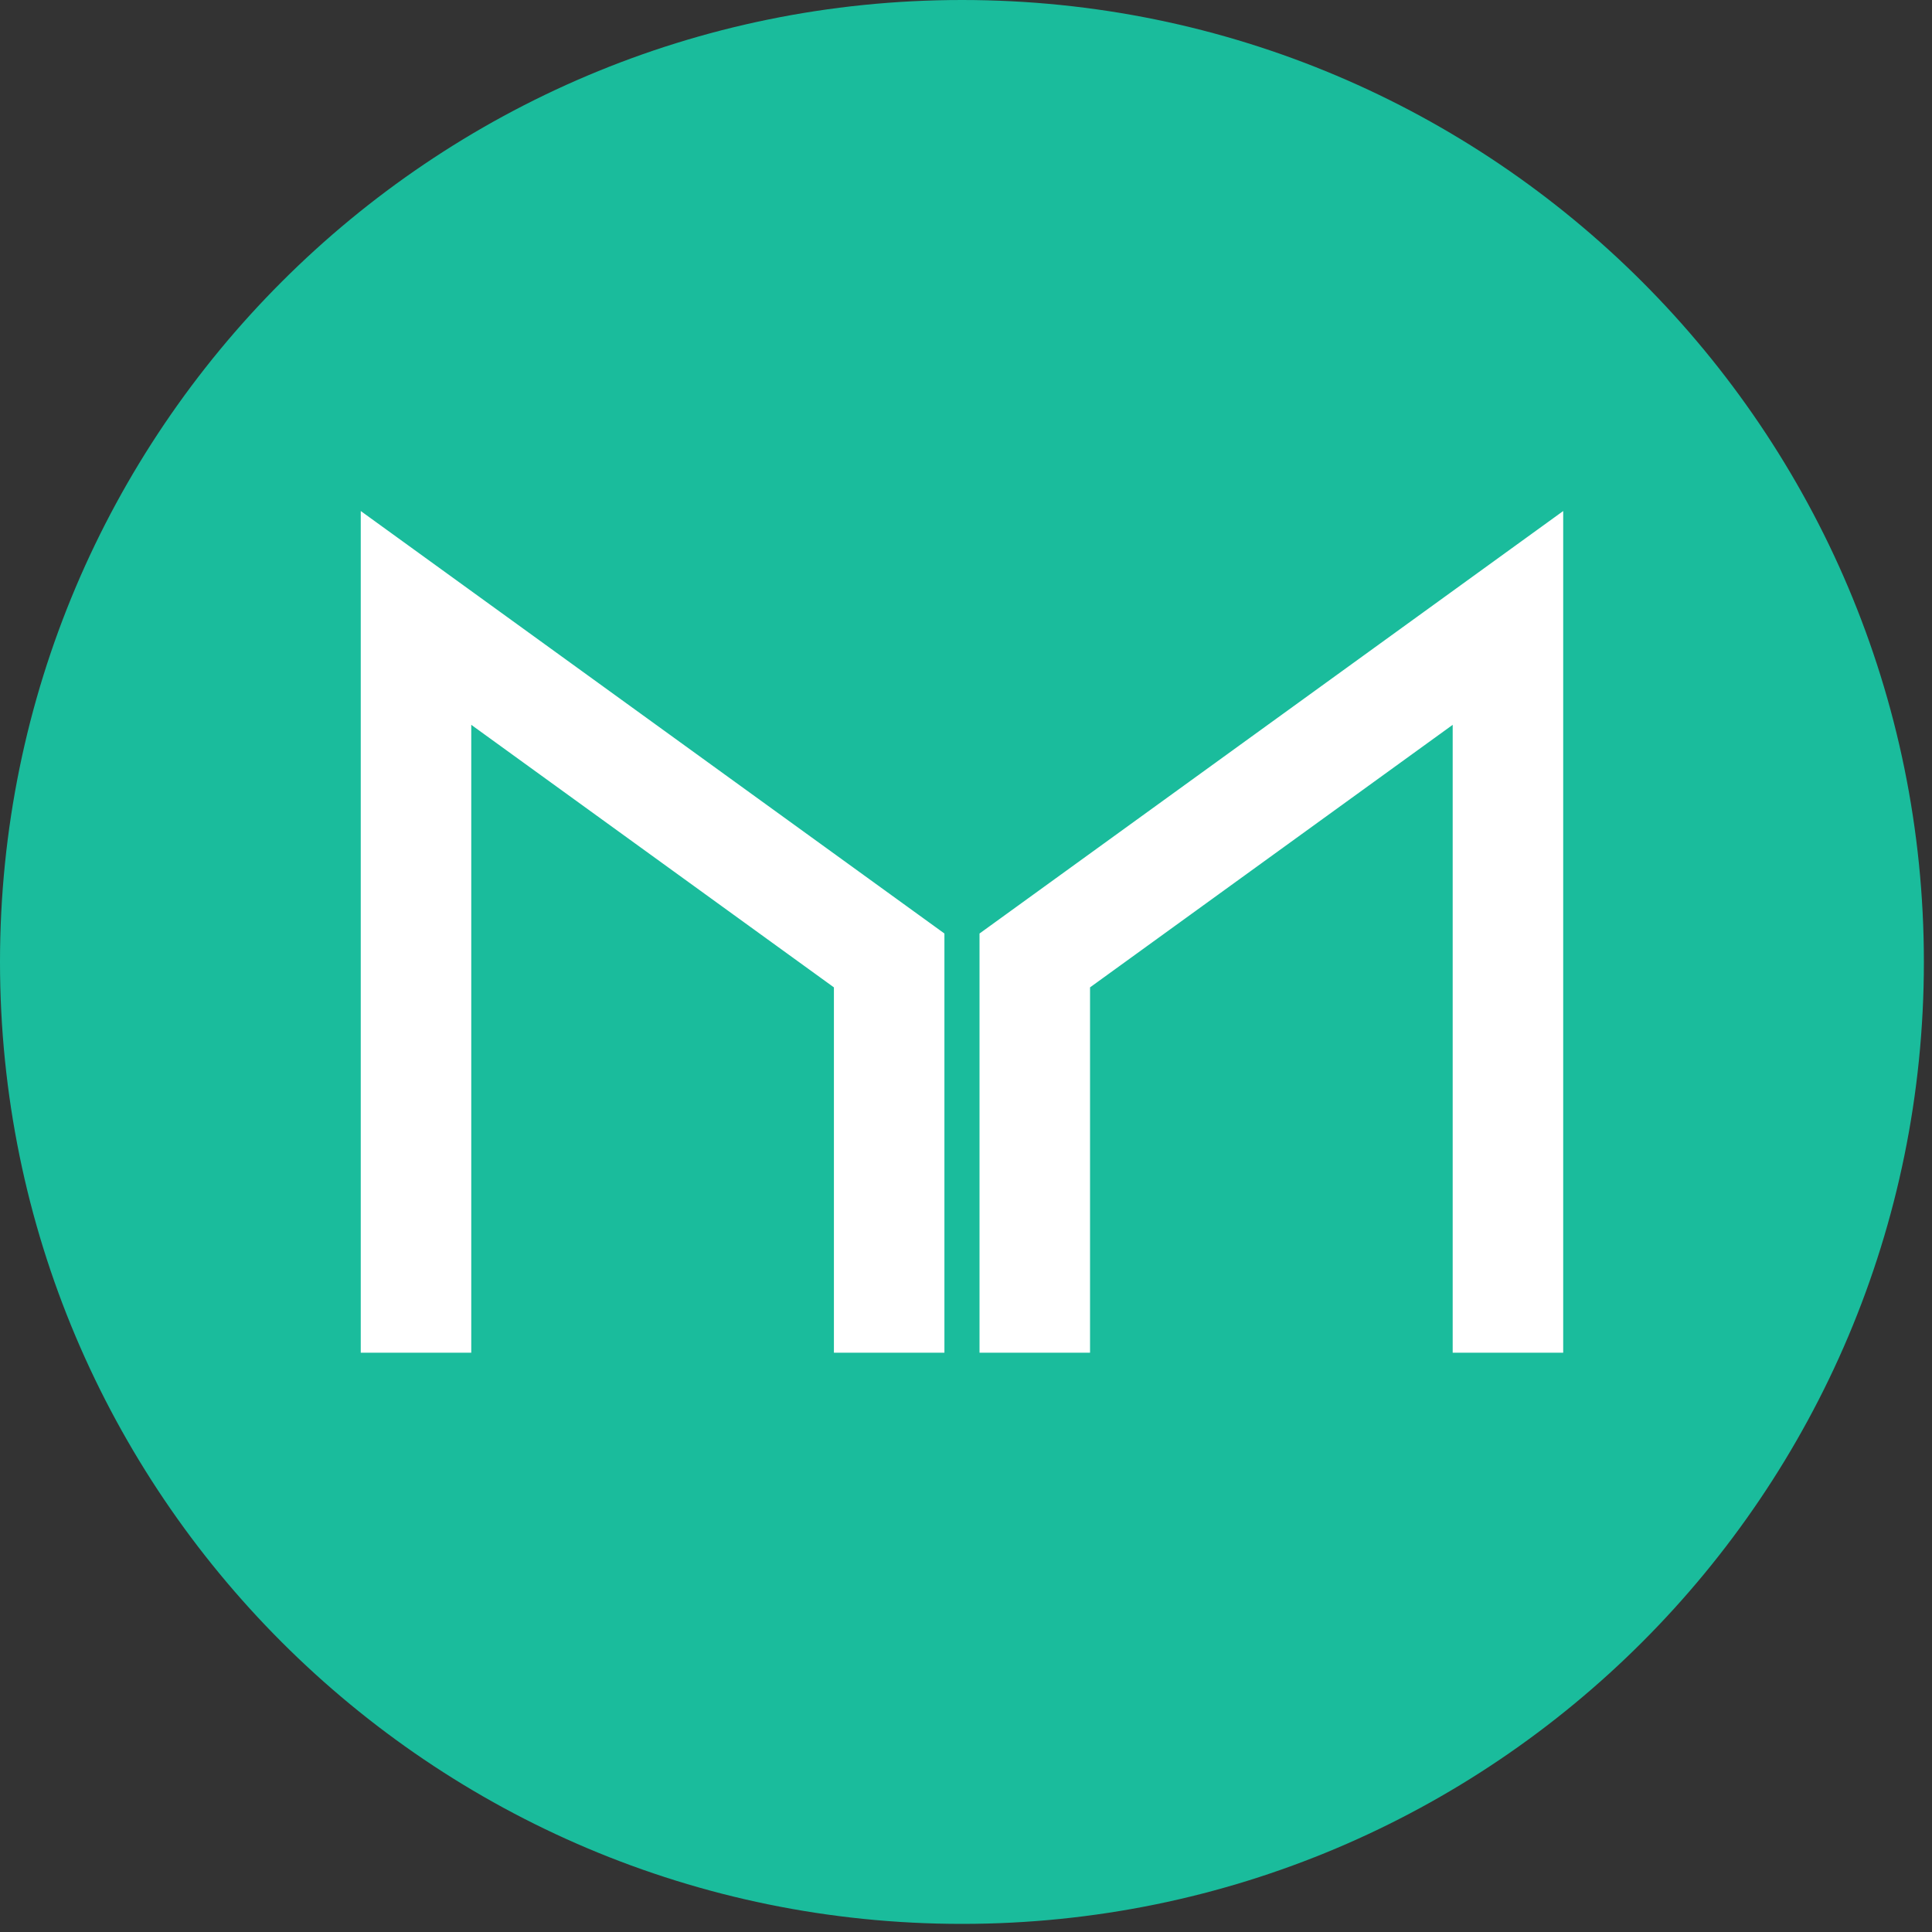
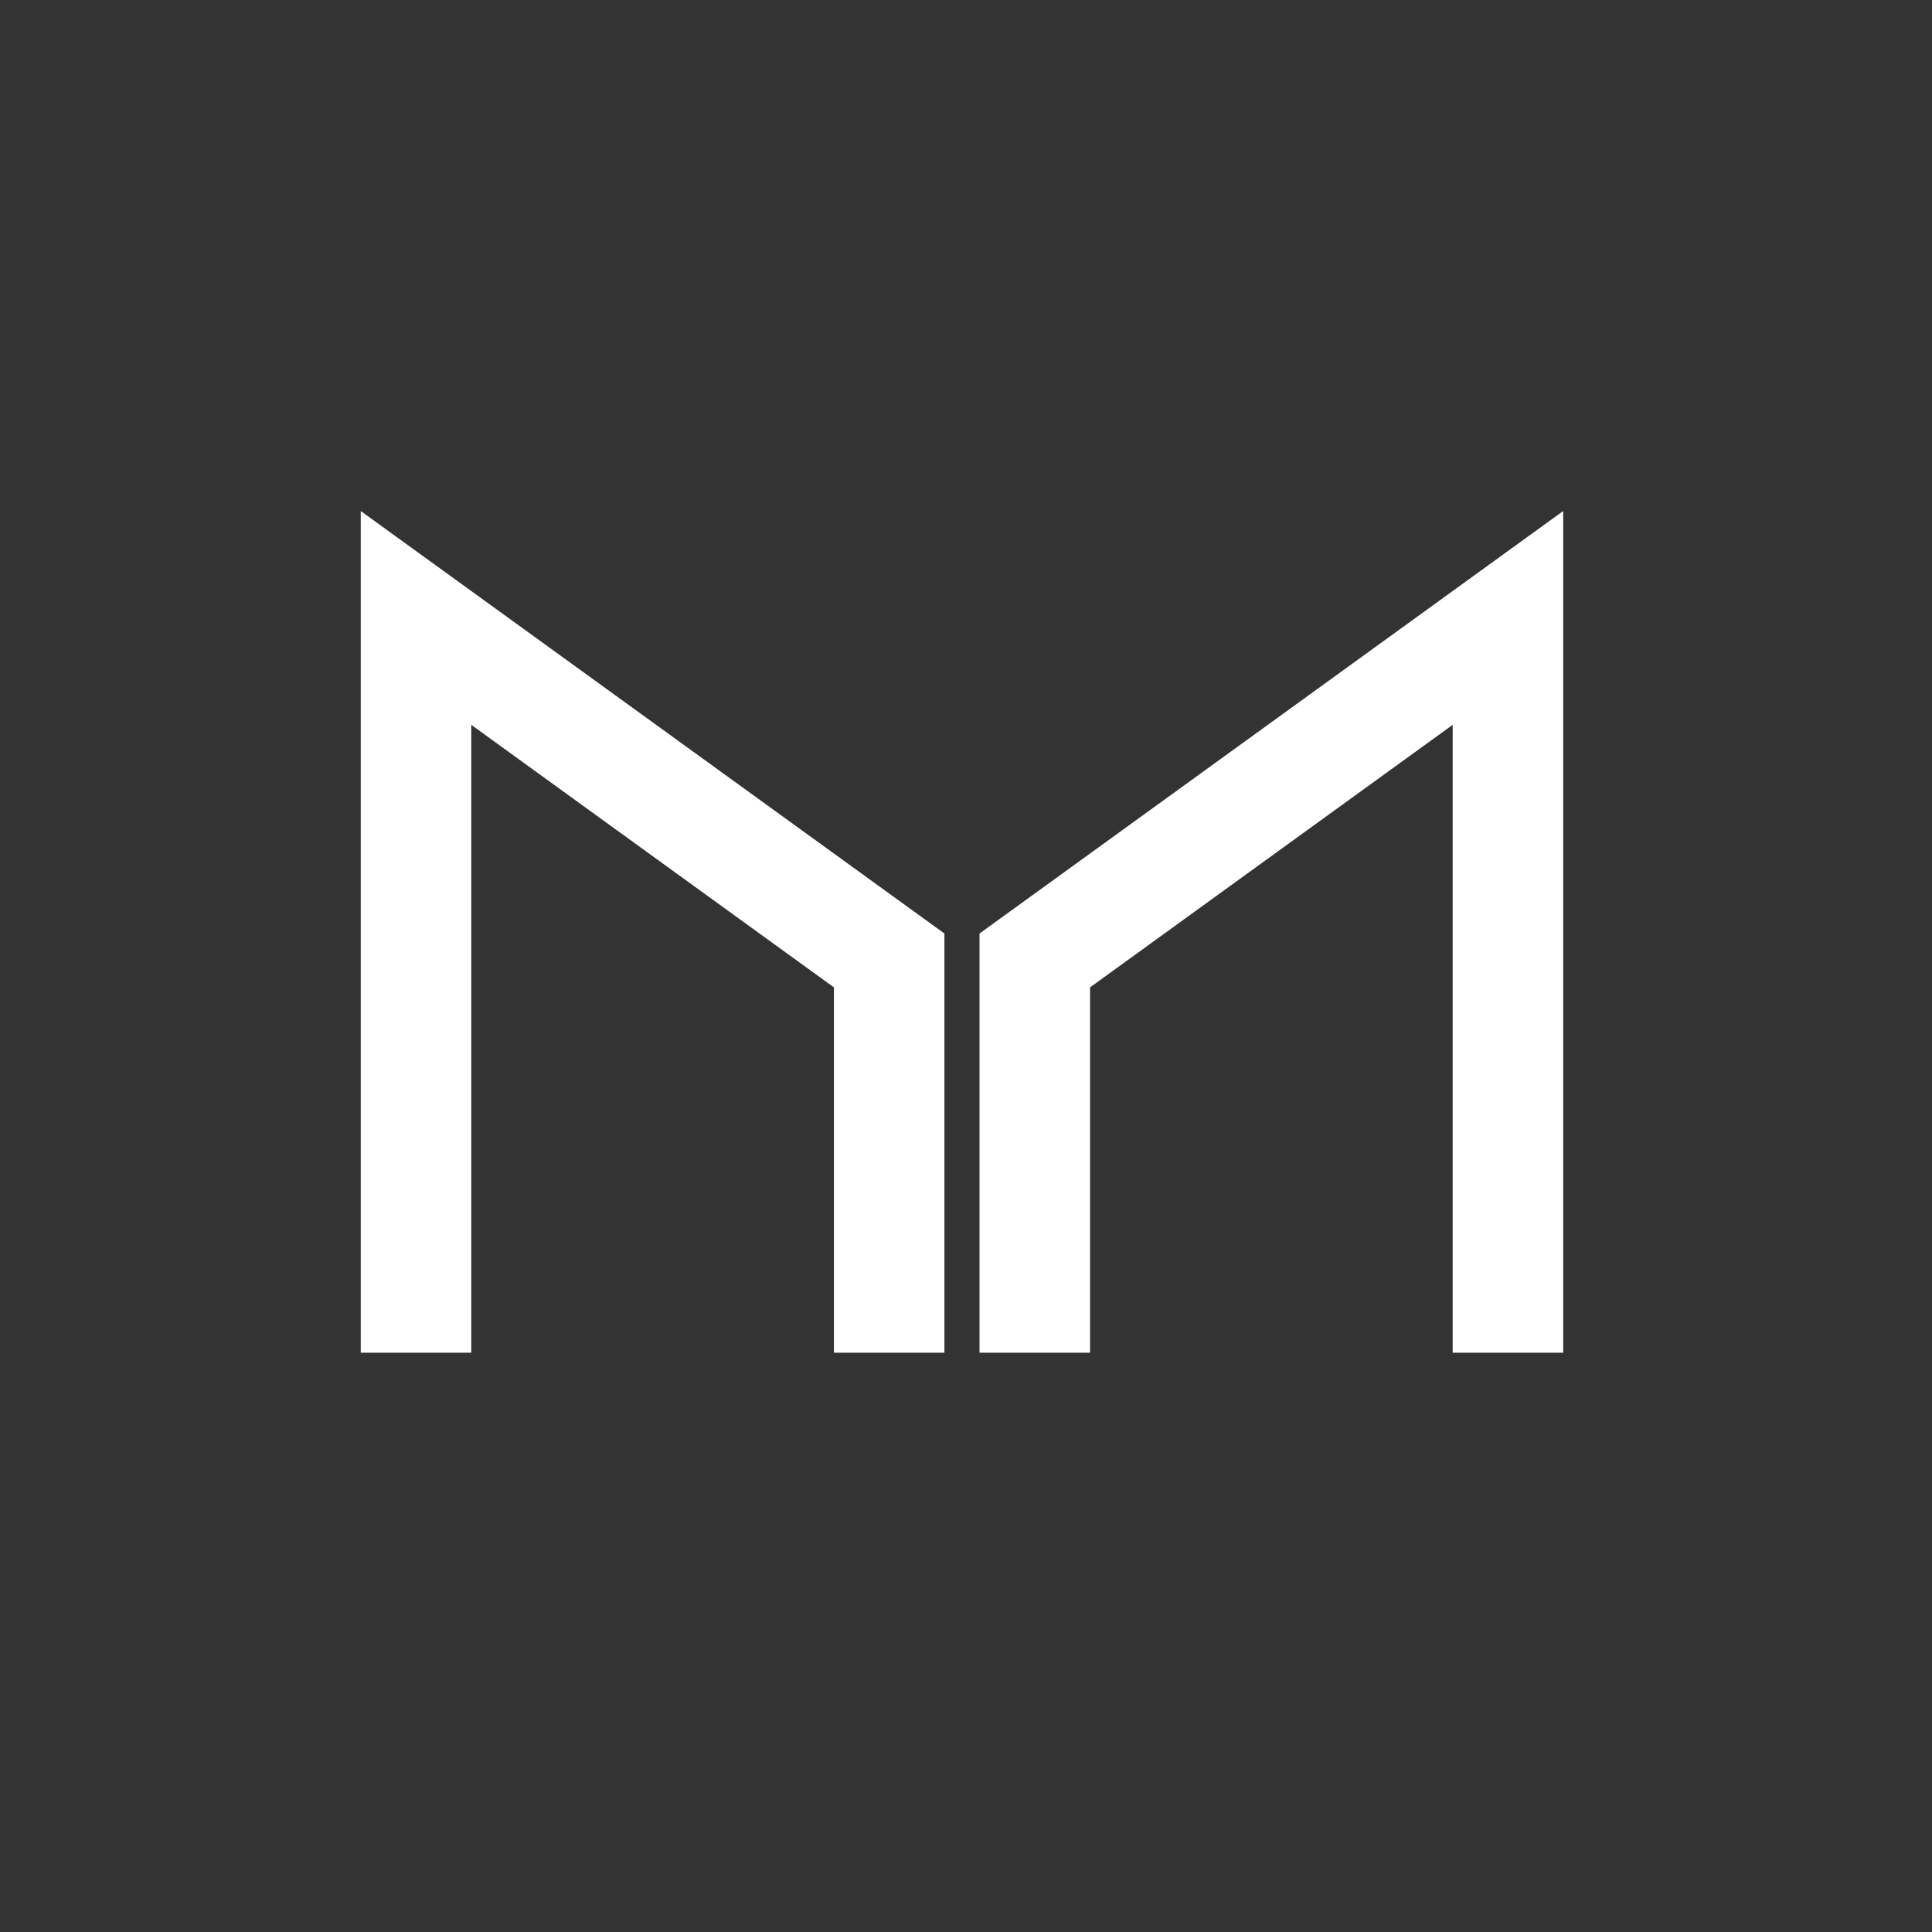
<svg xmlns="http://www.w3.org/2000/svg" width="65" height="65" viewBox="0 0 65 65" fill="none">
  <rect x="0" y="0" width="65" height="65" fill="#333333" stroke="none" />
-   <path d="M32.364 64.727C50.238 64.727 64.727 50.238 64.727 32.364C64.727 14.49 50.238 0 32.364 0C14.49 0 0 14.49 0 32.364C0 50.238 14.49 64.727 32.364 64.727Z" fill="#1ABC9C" />
  <path d="M15.855 24.386V45.511H12.137V17.193L31.774 31.407V45.511H28.056V33.219L15.855 24.386ZM36.673 33.219V45.511H32.955V31.407L52.592 17.193V45.511H48.874V24.386L36.673 33.219Z" fill="white" />
</svg>